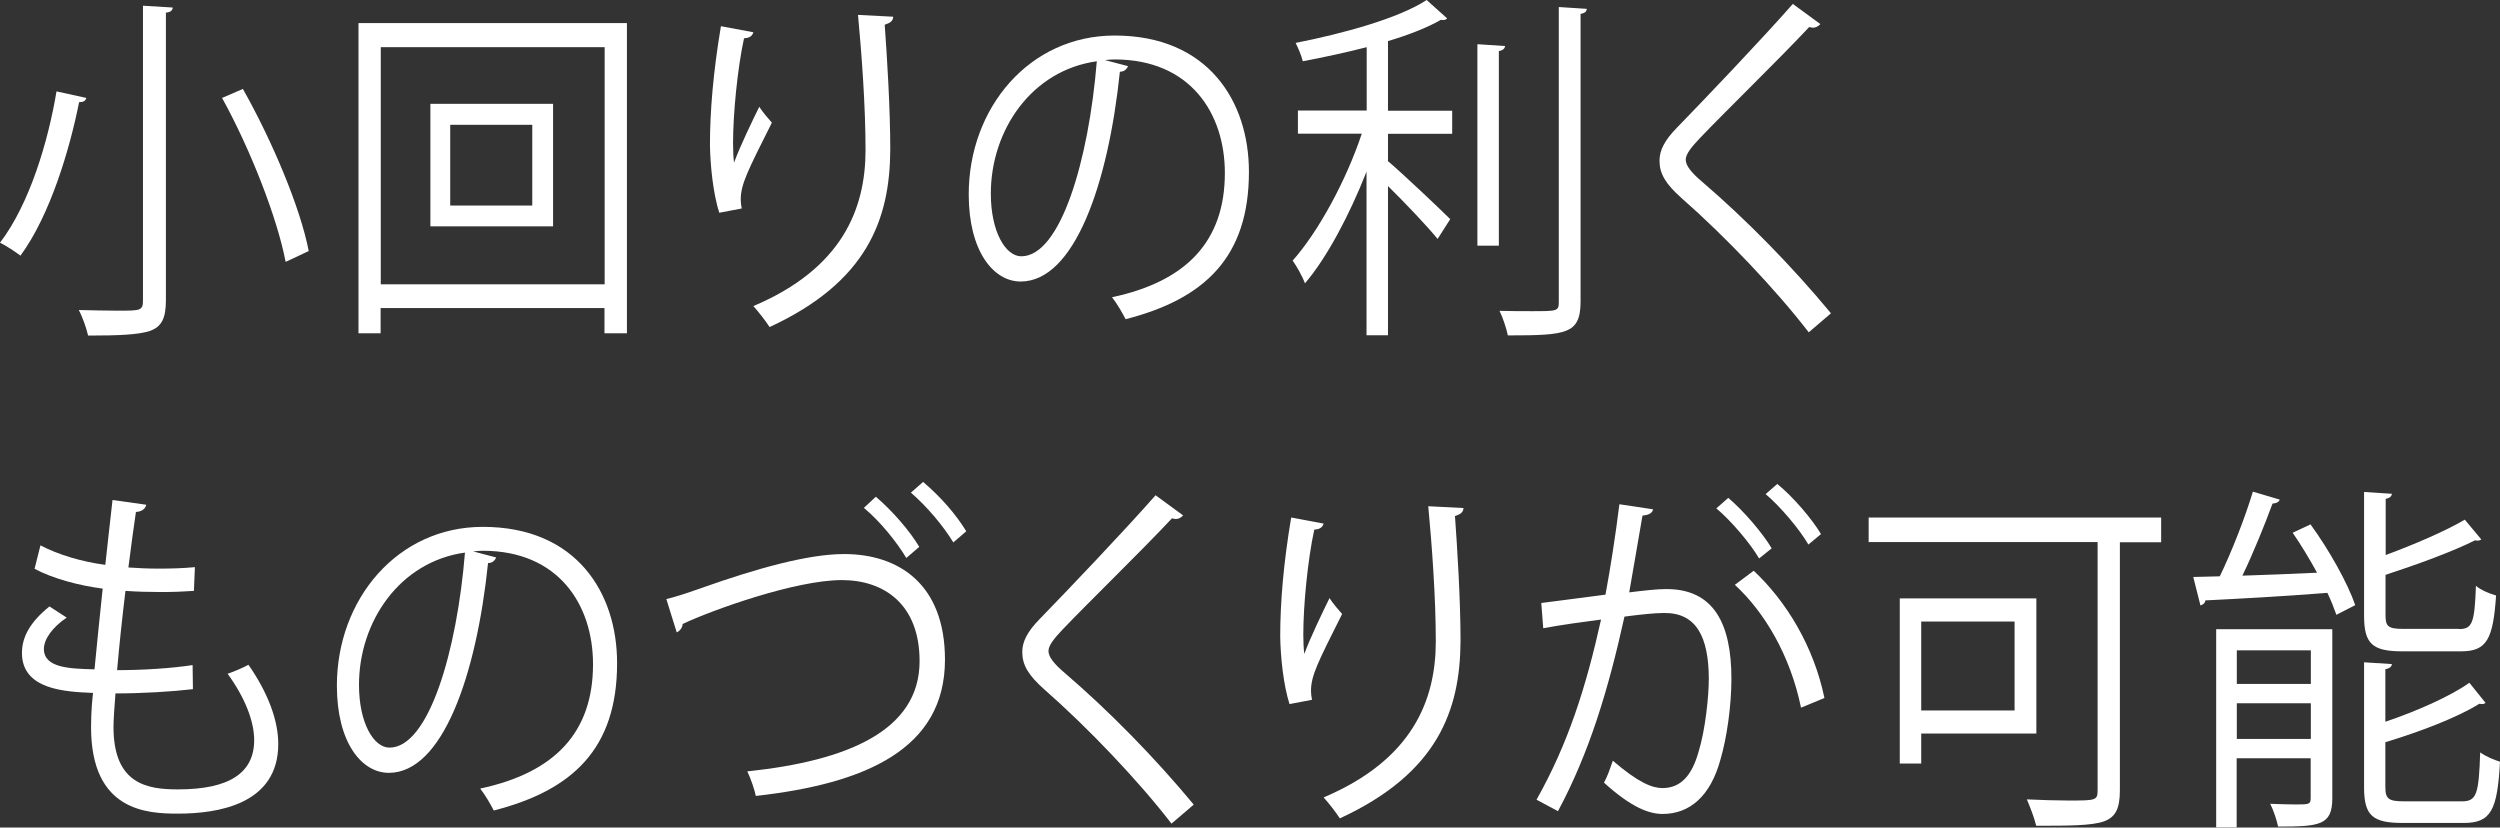
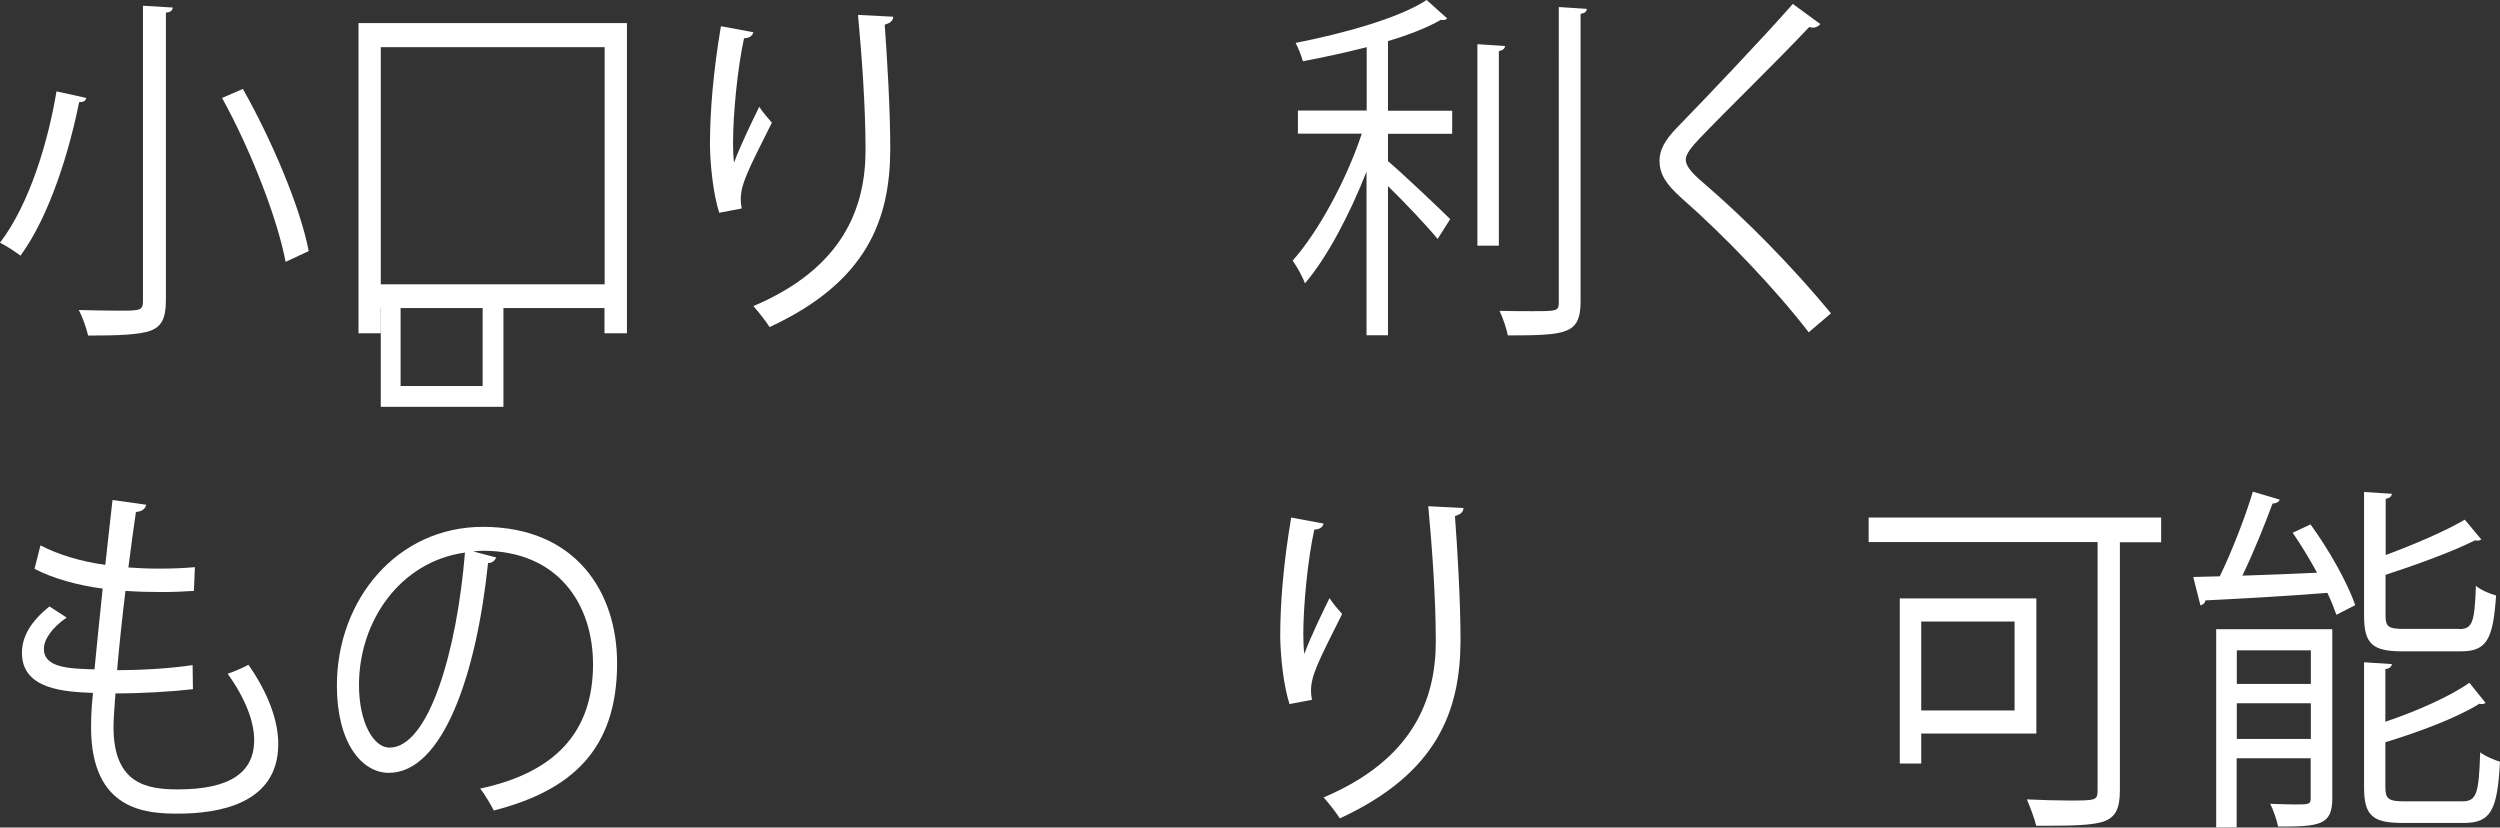
<svg xmlns="http://www.w3.org/2000/svg" id="a" width="152.65" height="50.53" viewBox="0 0 152.65 50.53">
  <rect x="0" y="0" width="152.65" height="50.53" fill="#333333" stroke="none" />
  <defs>
    <style>.b{fill:#fff;}</style>
  </defs>
  <path class="b" d="m5.27,5.98c-.04.18-.18.26-.44.26-.57,2.86-1.76,6.89-3.58,9.37-.32-.24-.89-.62-1.25-.79,1.82-2.38,2.95-6.23,3.45-9.24l1.82.4ZM8.73.35l1.82.11c-.02.18-.14.29-.42.31v17.56c0,1.14-.28,1.61-.95,1.87-.71.24-1.94.29-3.8.29-.1-.44-.34-1.14-.57-1.56.89.02,1.74.04,2.38.04,1.39,0,1.54,0,1.54-.62V.35Zm8.71,15.64c-.5-2.64-2.12-6.82-3.88-10.01l1.27-.55c1.78,3.15,3.51,7.24,4.02,9.9l-1.41.66Z" />
-   <path class="b" d="m21.9,1.41h16.38v18.94h-1.37v-1.54h-13.67v1.54h-1.35V1.41Zm1.35,15.95h13.67V2.88h-13.67v14.48Zm3.03-11.02h7.49v7.48h-7.49v-7.48Zm6.22,6.21v-4.93h-5.01v4.93h5.01Z" />
+   <path class="b" d="m21.9,1.41h16.38v18.94h-1.37v-1.54h-13.67v1.54h-1.35V1.41Zm1.35,15.95h13.67V2.88h-13.67v14.48Zh7.49v7.48h-7.49v-7.48Zm6.22,6.21v-4.93h-5.01v4.93h5.01Z" />
  <path class="b" d="m43.92,13c-.38-1.19-.55-2.9-.57-4.14,0-2.07.2-4.47.67-7.26l1.98.37c-.08.29-.32.35-.57.37-.4,1.83-.67,4.62-.67,6.4,0,.48.02.88.06,1.19.4-1.08,1.13-2.57,1.54-3.41.18.29.57.75.77.97-1.47,2.93-1.9,3.76-1.9,4.69,0,.18.02.35.06.55l-1.37.26ZM54.54,1.03c-.02.26-.18.37-.52.48.14,1.91.34,5.1.34,7.63-.02,4.25-1.41,8.08-7.37,10.83-.22-.35-.69-.95-.99-1.28,5.41-2.29,6.85-5.92,6.85-9.53,0-2.71-.24-5.9-.46-8.25l2.14.11Z" />
-   <path class="b" d="m68.88,4.03c-.08.2-.24.35-.5.35-.71,6.84-2.77,12.81-6.06,12.81-1.66,0-3.17-1.85-3.17-5.32,0-5.28,3.7-9.7,8.91-9.7,5.72,0,8.2,4.03,8.2,8.32,0,5.24-2.73,7.77-7.53,9-.18-.35-.52-.95-.83-1.34,4.56-.97,6.89-3.43,6.89-7.59,0-3.63-2.1-6.93-6.73-6.93-.2,0-.42.02-.59.04l1.41.37Zm-1.9-.29c-4,.55-6.48,4.22-6.48,8.08,0,2.35.91,3.83,1.86,3.83,2.4,0,4.12-5.88,4.61-11.9Z" />
  <path class="b" d="m88.36,1.12c-.06.09-.2.13-.38.09-.83.48-1.96.92-3.23,1.3v4.25h3.92v1.41h-3.92v1.67c.91.77,3.21,2.95,3.8,3.54l-.77,1.21c-.59-.73-1.98-2.2-3.03-3.23v9.11h-1.31v-9.99c-1.03,2.62-2.42,5.26-3.76,6.82-.16-.44-.5-1.03-.75-1.39,1.54-1.72,3.27-4.88,4.22-7.75h-3.9v-1.41h4.2v-3.87c-1.29.33-2.63.62-3.9.86-.08-.33-.28-.81-.44-1.12,2.89-.57,6.3-1.5,8-2.62l1.25,1.12Zm1.86,1.58l1.68.11c-.02.15-.12.26-.38.31v11.88h-1.31V2.71Zm4.97-2.27l1.7.11c-.02.18-.12.26-.38.31v17.58c0,1.06-.28,1.52-.87,1.76-.63.26-1.72.29-3.57.29-.08-.4-.3-1.08-.51-1.5.73.02,1.41.02,1.96.02,1.58,0,1.66,0,1.66-.57V.44Z" />
  <path class="b" d="m110.44,20.29c-2-2.6-5.09-5.85-7.76-8.19-.99-.88-1.35-1.5-1.35-2.29,0-.64.32-1.25,1.05-2,1.8-1.85,5.19-5.41,7.09-7.57l1.68,1.23s-.18.22-.44.22c-.08,0-.16-.02-.24-.04-1.98,2.11-5.07,5.1-6.69,6.8-.48.51-.85.95-.85,1.3,0,.37.36.81,1.05,1.39,2.61,2.24,5.41,5.08,7.82,7.99l-1.37,1.17Z" />
  <path class="b" d="m11.78,42.08c-1.27.15-3.07.26-4.73.26-.06.77-.12,1.63-.12,2.05,0,3.52,2.1,3.81,3.94,3.81,3.11,0,4.65-.99,4.65-3.01,0-1.14-.55-2.57-1.62-4.05.38-.13.95-.37,1.27-.55,1.21,1.74,1.82,3.41,1.82,4.84,0,3.7-3.72,4.25-6.12,4.25-1.9,0-5.31-.15-5.31-5.28,0-.99.08-1.72.12-2.09-1.66-.07-4.34-.18-4.34-2.44,0-.99.52-1.91,1.68-2.84l1.05.68c-.87.59-1.39,1.32-1.39,1.91,0,1.17,1.58,1.21,3.09,1.25.14-1.47.32-3.21.5-4.93-1.43-.18-3.07-.62-4.16-1.21l.36-1.43c1.09.57,2.48.99,3.96,1.19.16-1.39.3-2.79.44-3.96l2.06.29c-.06.26-.28.42-.63.44-.14.92-.3,2.13-.46,3.39.57.04,1.19.07,1.82.07.75,0,1.53-.02,2.24-.09l-.06,1.45c-.59.04-1.27.07-1.94.07-.77,0-1.54-.02-2.24-.07-.2,1.65-.38,3.34-.51,4.84,1.56,0,3.31-.11,4.61-.31l.02,1.47Z" />
  <path class="b" d="m30.3,34.03c-.08.2-.24.35-.5.35-.71,6.84-2.77,12.81-6.06,12.81-1.66,0-3.17-1.85-3.17-5.32,0-5.28,3.7-9.7,8.91-9.7,5.72,0,8.2,4.03,8.2,8.32,0,5.24-2.73,7.77-7.53,9-.18-.35-.52-.95-.83-1.34,4.56-.97,6.89-3.43,6.89-7.59,0-3.63-2.1-6.93-6.73-6.93-.2,0-.42.02-.59.04l1.41.37Zm-1.9-.29c-4,.55-6.48,4.22-6.48,8.08,0,2.35.91,3.83,1.86,3.83,2.4,0,4.12-5.88,4.61-11.9Z" />
-   <path class="b" d="m40.69,36.58c.46-.11,1.11-.31,2.04-.64,3.51-1.25,6.64-2.11,8.81-2.11,3.33,0,6.16,1.83,6.16,6.45,0,5.46-4.85,7.57-11.55,8.32-.06-.33-.32-1.1-.52-1.5,6.12-.64,10.52-2.49,10.52-6.73,0-3.45-2.14-4.95-4.75-4.95-2.83,0-7.92,1.83-9.72,2.68,0,.22-.18.44-.36.51l-.63-2.02Zm12.79-6.25c1.07.92,2.08,2.11,2.65,3.06l-.79.68c-.57-.95-1.58-2.22-2.59-3.06l.73-.68Zm2.89-.9c1.11.95,2,1.98,2.63,3.01l-.79.68c-.63-1.03-1.6-2.18-2.59-3.04l.75-.66Z" />
-   <path class="b" d="m71.53,50.29c-2-2.6-5.09-5.85-7.76-8.19-.99-.88-1.35-1.5-1.35-2.29,0-.64.32-1.25,1.05-2,1.8-1.85,5.19-5.41,7.09-7.57l1.68,1.23s-.18.22-.44.22c-.08,0-.16-.02-.24-.04-1.98,2.11-5.07,5.1-6.69,6.8-.48.51-.85.95-.85,1.3,0,.37.36.81,1.05,1.39,2.61,2.24,5.41,5.08,7.82,7.99l-1.37,1.17Z" />
  <path class="b" d="m78.74,43c-.38-1.19-.55-2.9-.57-4.14,0-2.07.2-4.47.67-7.26l1.98.37c-.08.29-.32.35-.57.37-.4,1.83-.67,4.62-.67,6.4,0,.48.02.88.06,1.19.4-1.08,1.13-2.57,1.54-3.41.18.29.57.75.77.97-1.47,2.93-1.9,3.76-1.9,4.69,0,.18.02.35.06.55l-1.37.26Zm10.62-11.97c-.02.26-.18.37-.52.48.14,1.91.34,5.1.34,7.63-.02,4.25-1.41,8.08-7.37,10.83-.22-.35-.69-.95-.99-1.28,5.41-2.29,6.85-5.92,6.85-9.53,0-2.71-.24-5.9-.46-8.25l2.14.11Z" />
-   <path class="b" d="m100.94,31.08c-.04.26-.28.37-.65.4-.22,1.23-.57,3.37-.81,4.69.89-.11,1.7-.2,2.2-.2,3.01-.04,4.04,2.18,4.04,5.48,0,1.65-.28,3.61-.67,4.93-.61,2.24-1.88,3.32-3.53,3.32-.81,0-1.88-.37-3.58-1.91.22-.4.38-.88.54-1.34,1.58,1.36,2.42,1.67,3.03,1.67,1.13,0,1.8-.79,2.2-2.2.42-1.36.63-3.39.63-4.51-.02-2.51-.75-4-2.73-3.98-.59,0-1.41.09-2.42.22-.99,4.49-2.16,8.34-4.06,11.88l-1.31-.7c1.92-3.41,3.01-6.82,3.94-11-1.01.13-2.46.33-3.53.53l-.12-1.54c.97-.13,2.59-.33,3.92-.51.3-1.61.61-3.59.85-5.52l2.06.31Zm4.59-.68c.95.81,2.08,2.13,2.65,3.08l-.77.62c-.55-.95-1.74-2.33-2.61-3.06l.73-.64Zm4.44,12.81c-.65-3.17-2.22-5.83-4.04-7.5l1.15-.86c1.96,1.83,3.66,4.58,4.32,7.77l-1.43.59Zm-1.45-13.66c.97.79,2.1,2.11,2.67,3.06l-.77.64c-.55-.95-1.74-2.35-2.61-3.08l.71-.62Z" />
  <path class="b" d="m131.96,31.61v1.5h-2.52v15.14c0,1.12-.26,1.65-.99,1.91-.77.26-2.16.26-4.12.26-.1-.44-.38-1.17-.57-1.61.91.04,1.8.07,2.52.07,1.72,0,1.8,0,1.8-.66v-15.12h-13.98v-1.5h17.86Zm-7.62,13.18h-7.03v1.83h-1.31v-10.08h8.34v8.25Zm-1.33-6.84h-5.7v5.43h5.7v-5.43Z" />
  <path class="b" d="m139.2,30.51c-.06.15-.2.22-.44.24-.48,1.3-1.17,3.01-1.84,4.4,1.41-.04,2.97-.11,4.56-.18-.46-.84-.97-1.69-1.49-2.44l1.09-.51c1.11,1.52,2.26,3.56,2.73,4.93l-1.15.59c-.14-.4-.32-.86-.55-1.34-2.77.22-5.62.37-7.45.46-.02.18-.16.26-.3.31l-.44-1.74,1.62-.04c.73-1.5,1.56-3.63,2.02-5.17l1.62.48Zm3.21,7.92v10.32c0,1.65-.79,1.72-3.31,1.72-.08-.4-.28-.99-.48-1.39.59.02,1.13.04,1.52.04.85,0,.95,0,.95-.4v-2.42h-4.52v4.22h-1.25v-12.1h7.07Zm-1.31,1.28h-4.52v2.05h4.52v-2.05Zm-4.52,5.41h4.52v-2.18h-4.52v2.18Zm13.57-6.71c.81,0,.95-.37,1.03-2.64.3.26.83.48,1.23.59-.18,2.68-.57,3.41-2.14,3.41h-3.58c-1.84,0-2.34-.46-2.34-2.18v-7.55l1.7.11c-.02.15-.12.26-.38.31v3.43c1.78-.66,3.66-1.47,4.83-2.16l1.01,1.21s-.12.07-.2.07c-.06,0-.12,0-.18-.02-1.35.68-3.51,1.47-5.47,2.11v2.46c0,.7.16.84,1.11.84h3.37Zm-4.5,9.64c0,.75.2.88,1.19.88h3.49c.89,0,1.03-.44,1.11-2.99.32.24.85.46,1.21.57-.16,2.97-.55,3.74-2.22,3.74h-3.7c-1.86,0-2.38-.44-2.38-2.18v-7.63l1.7.11c-.02.15-.12.26-.4.31v3.21c1.9-.64,3.94-1.54,5.13-2.38l.99,1.23c-.06.04-.12.07-.22.07-.04,0-.1,0-.16-.02-1.33.84-3.66,1.72-5.74,2.35v2.73Z" />
</svg>